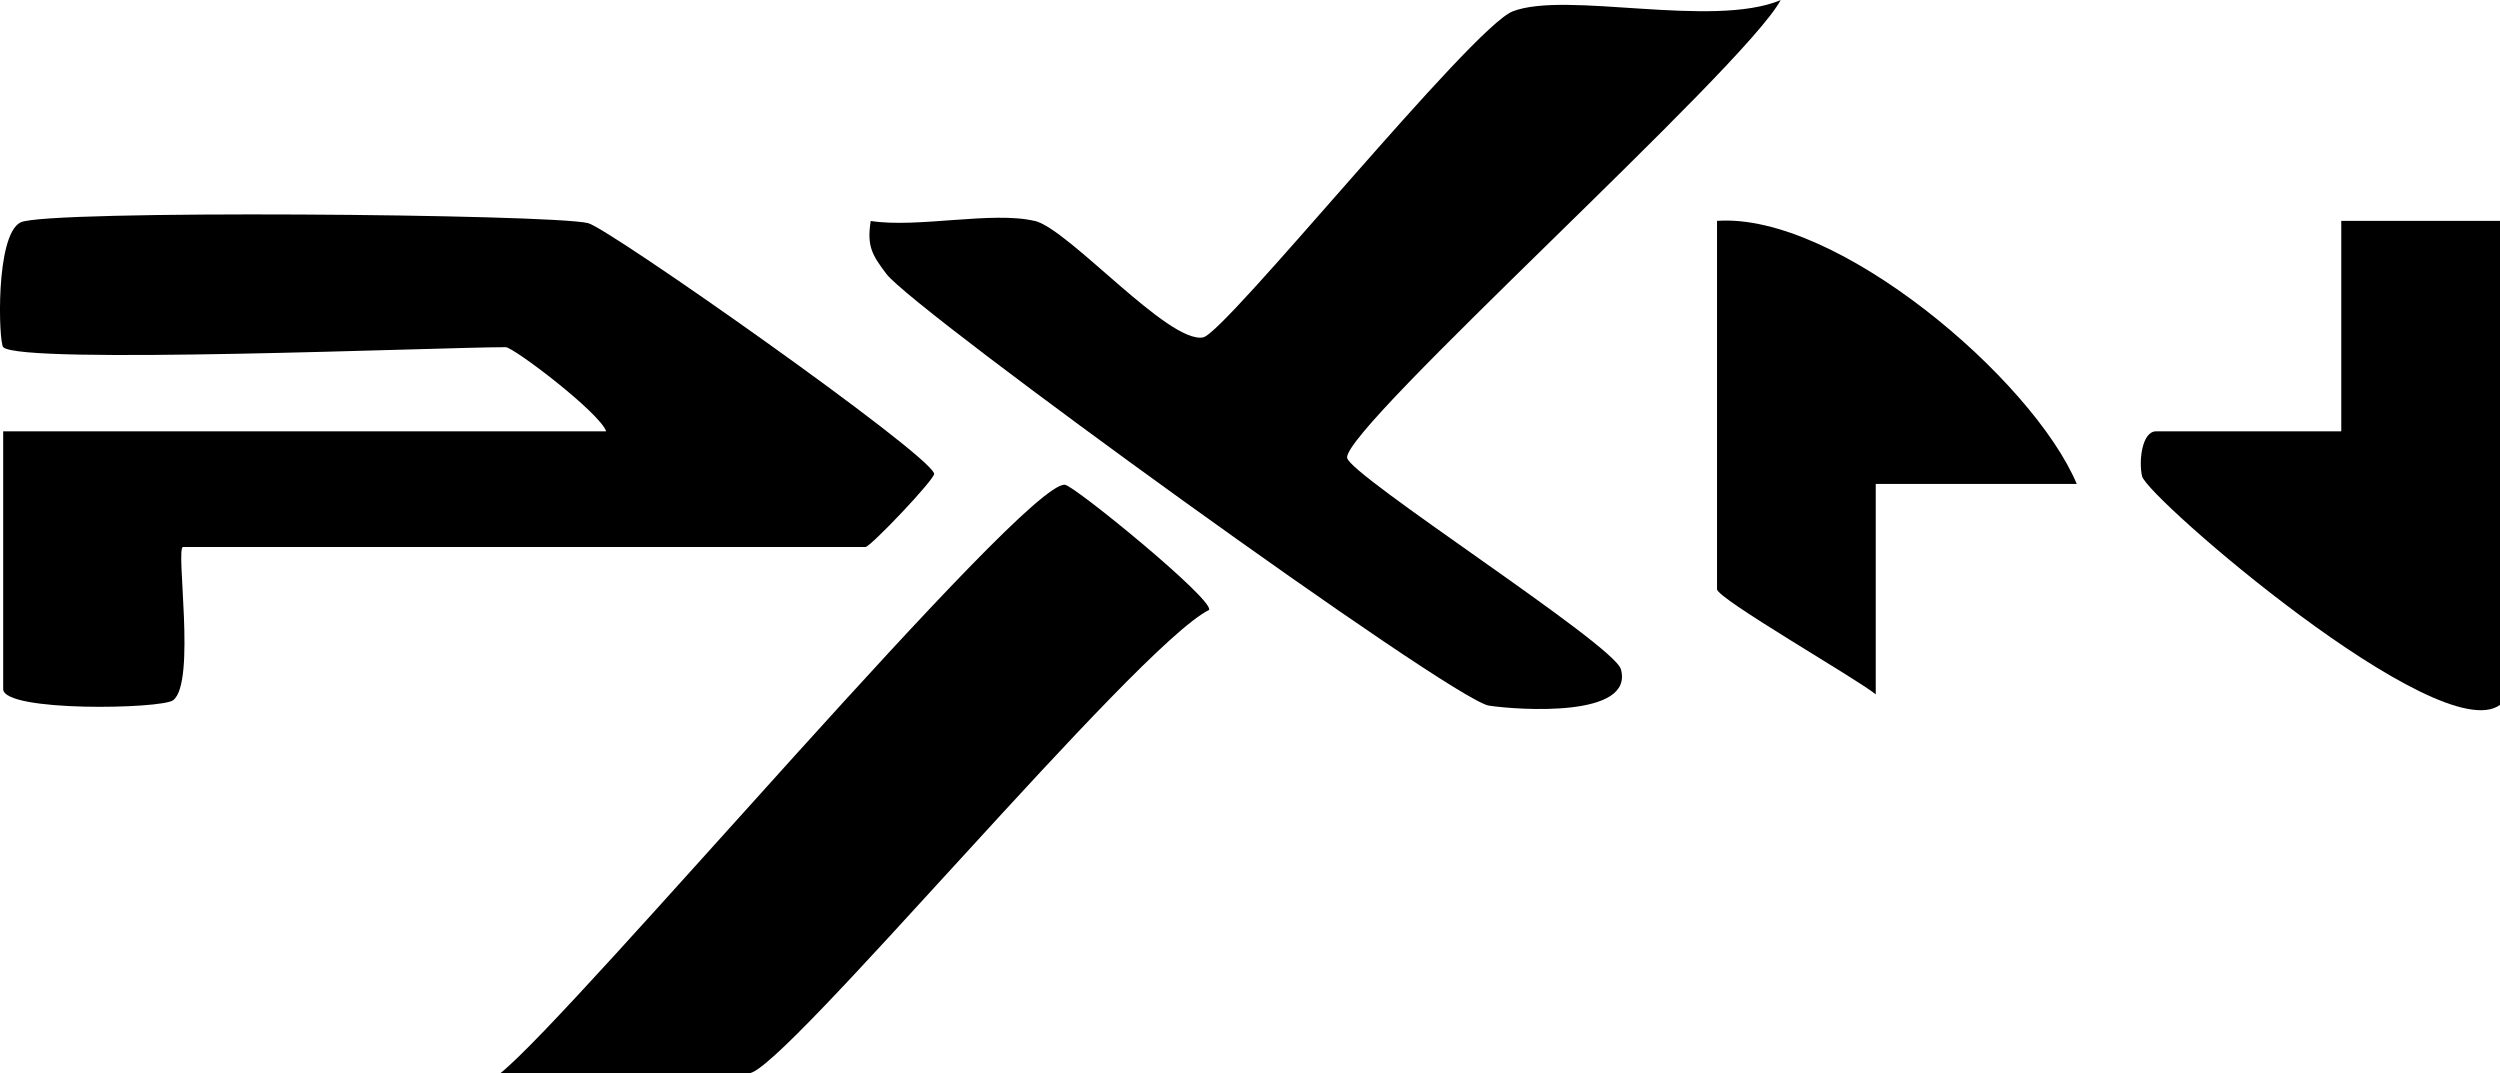
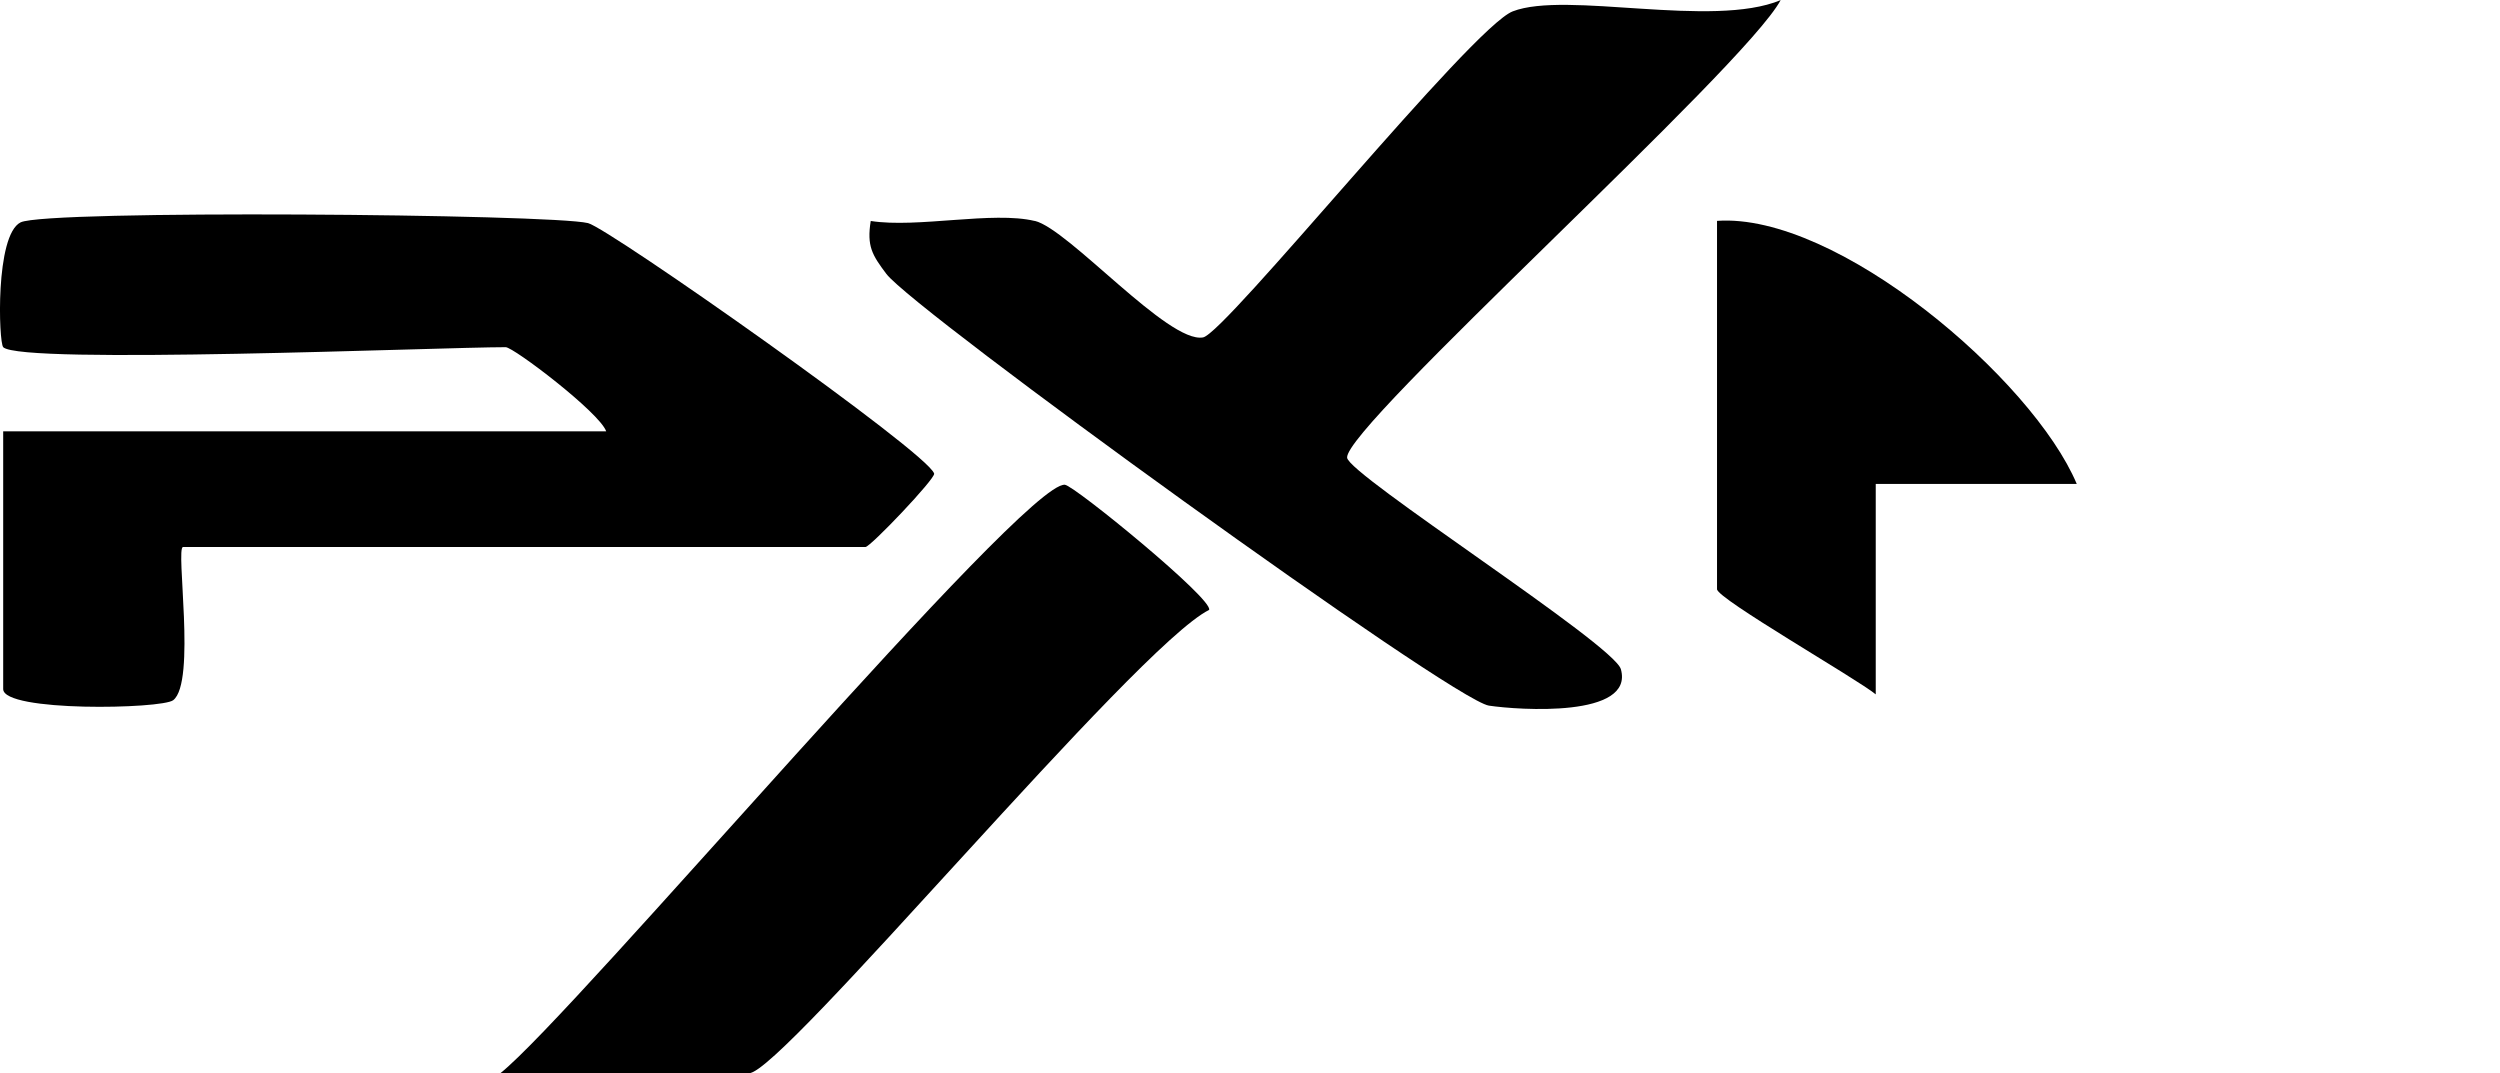
<svg xmlns="http://www.w3.org/2000/svg" id="Layer_2" data-name="Layer 2" viewBox="0 0 235.32 101.01">
  <g id="Layer_1-2" data-name="Layer 1">
    <g>
      <path d="M.3,32.67c-.42-.42-.77-10.54,1.64-11.74s49.86-.79,53.41.07c1.96.48,32.05,21.64,32.58,23.58.13.46-6,6.91-6.47,6.91H17.23c-.73,0,1.26,12.74-.93,14.42-1.08.83-16,1.13-16-1.05v-24.26h56.76c-.62-1.77-8.72-7.92-9.46-7.92-6.21,0-45.62,1.66-47.3,0Z" />
      <path d="M97.4,20.79c3.2.77,12.56,11.56,15.84,10.97,2.09-.37,25.29-29.2,29.15-30.69,5.02-1.95,18.78,1.63,25.22-1.06-3.44,6.41-41.04,40.12-40.81,43.07.13,1.62,25.12,17.57,25.77,19.91,1.28,4.59-9.6,3.85-12.42,3.43-3.47-.52-54.1-37.17-56.72-40.64-1.34-1.78-1.85-2.61-1.47-4.98,4.38.69,11.49-.95,15.44,0Z" />
      <path d="M47.11,101.01c6.97-5.57,49.31-55.78,53.13-55.38.9.09,14.02,10.8,13.57,11.78-6.92,3.45-40.22,43.61-43.3,43.61h-23.4Z" />
-       <path d="M235.32,20.79v45.56c-5.75,4.22-33.22-19.52-33.69-21.52-.33-1.4-.02-4.23,1.32-4.23h17.43v-19.81h14.94Z" />
      <path d="M195.48,45.55h-18.92v19.81c-1.77-1.46-14.94-9.01-14.94-9.9V20.79c11.29-.8,29.7,14.89,33.86,24.76Z" />
    </g>
  </g>
</svg>